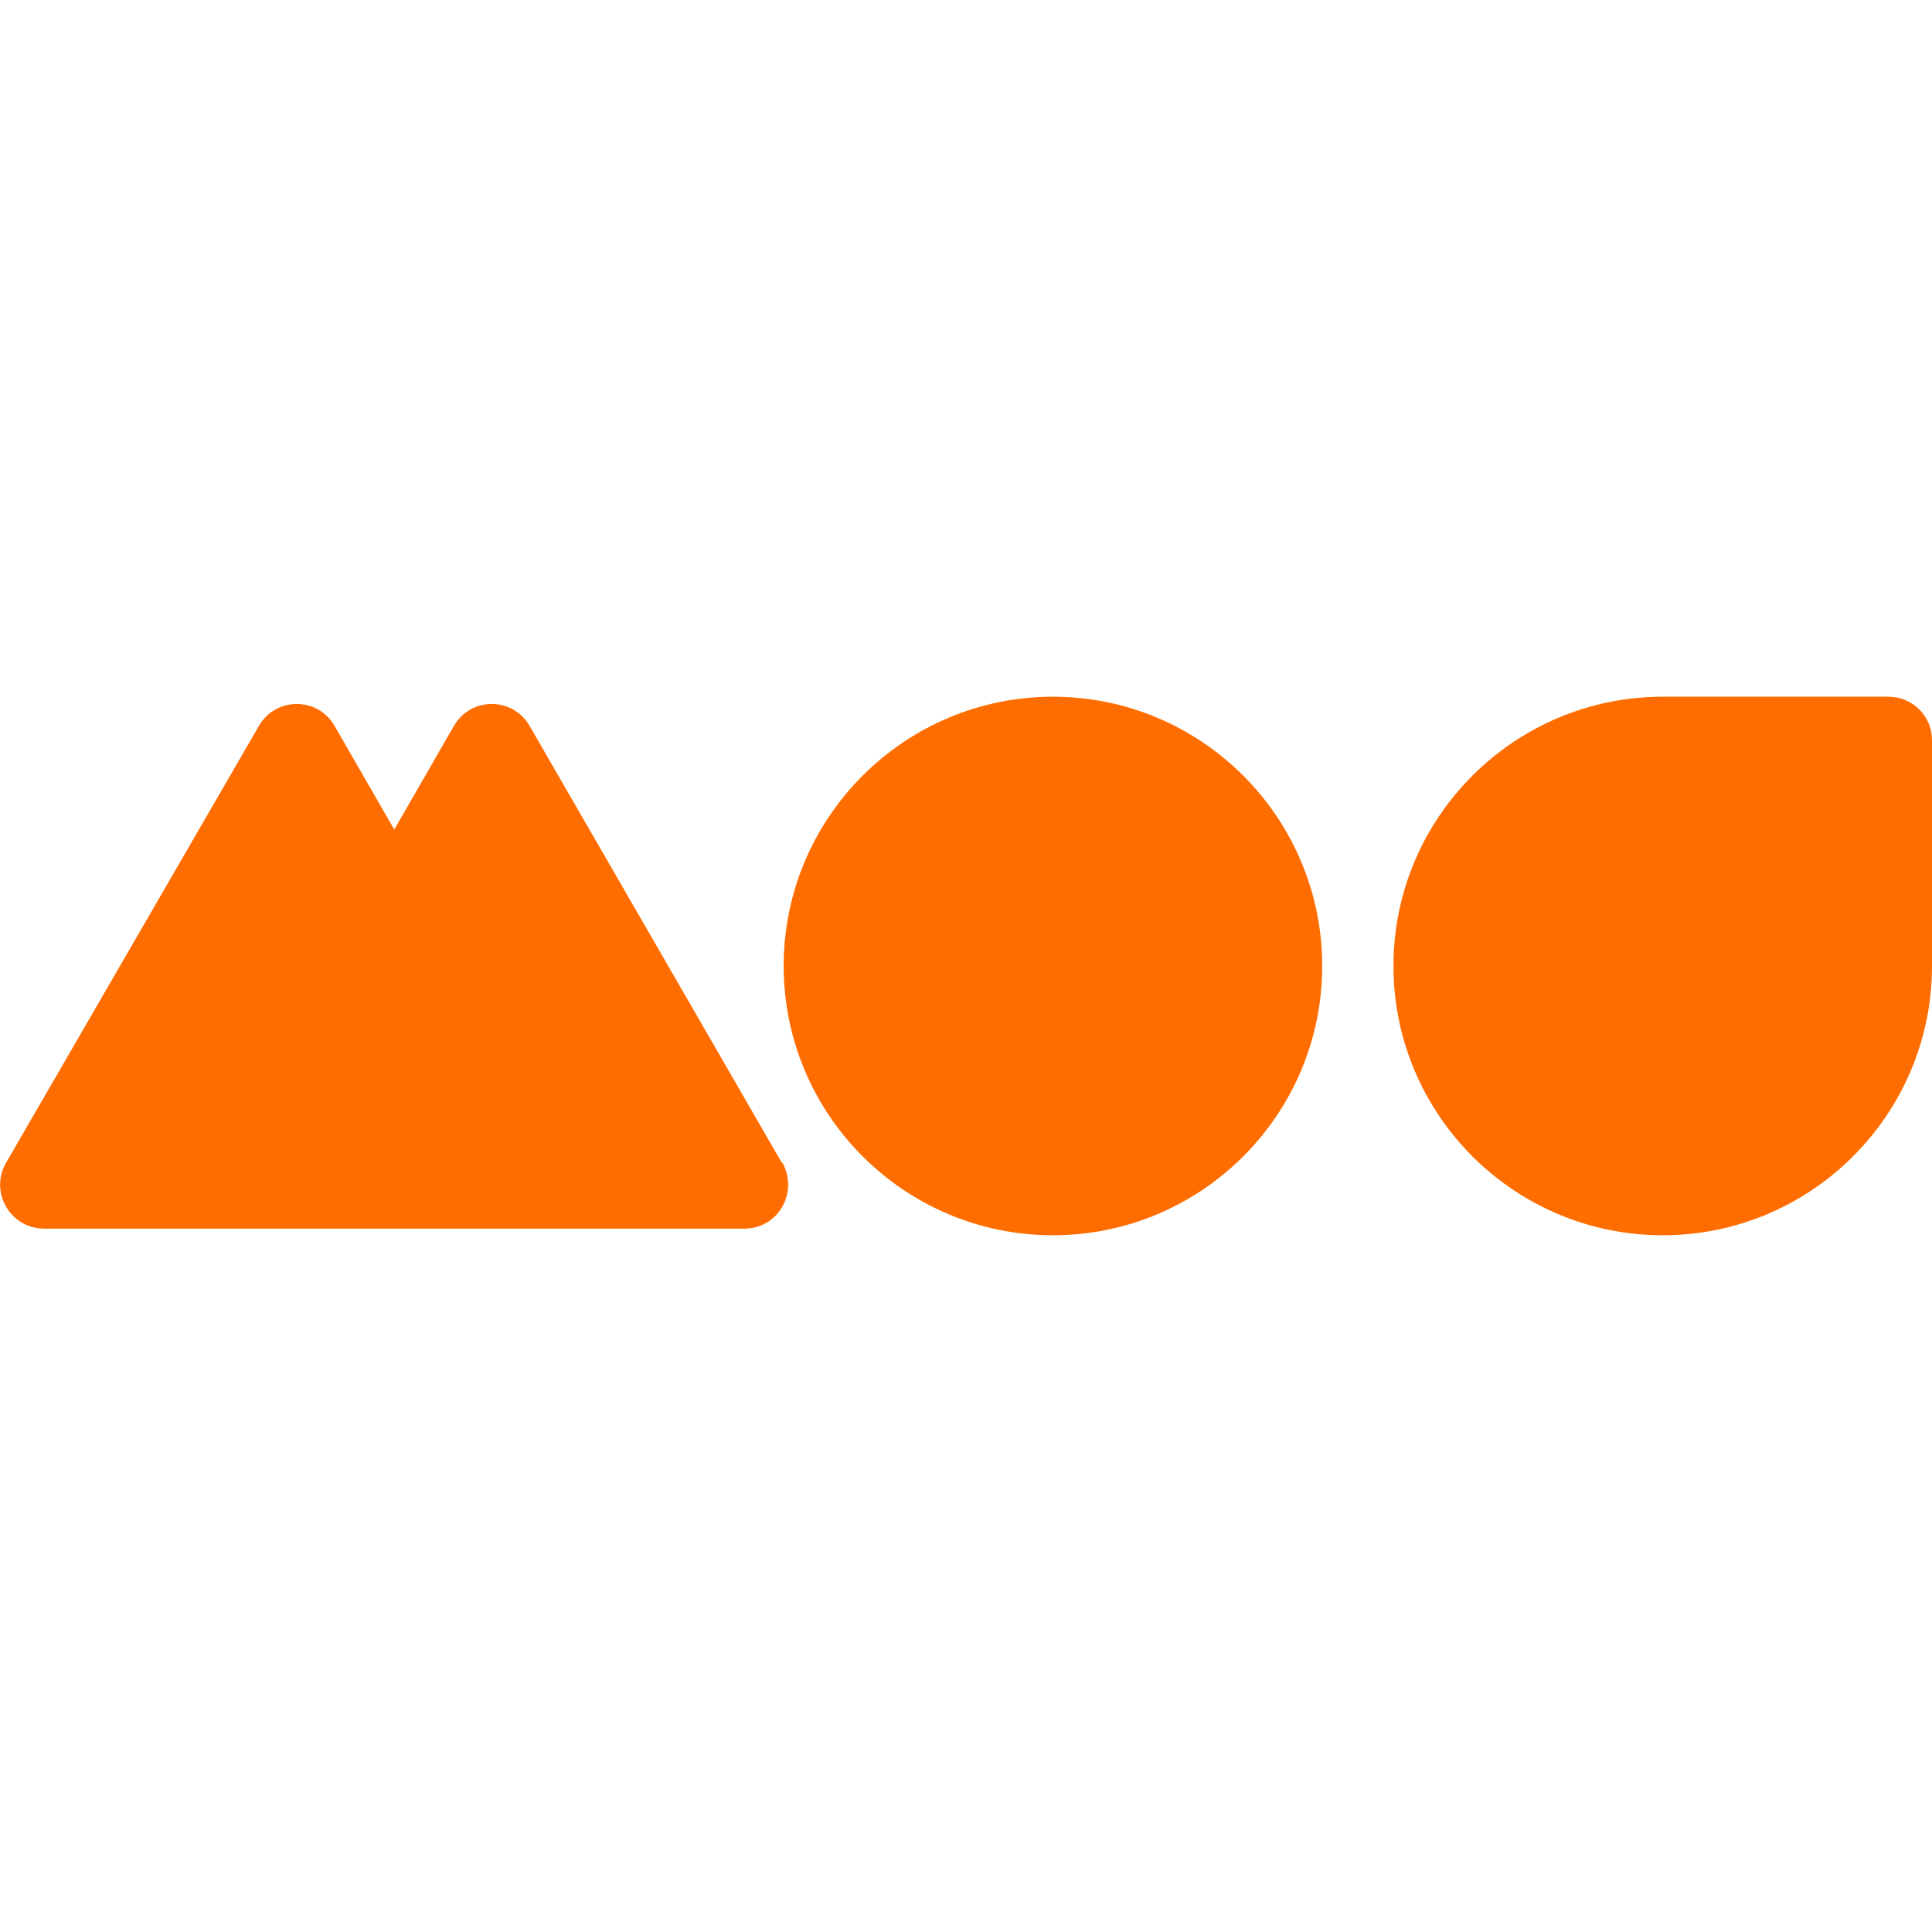
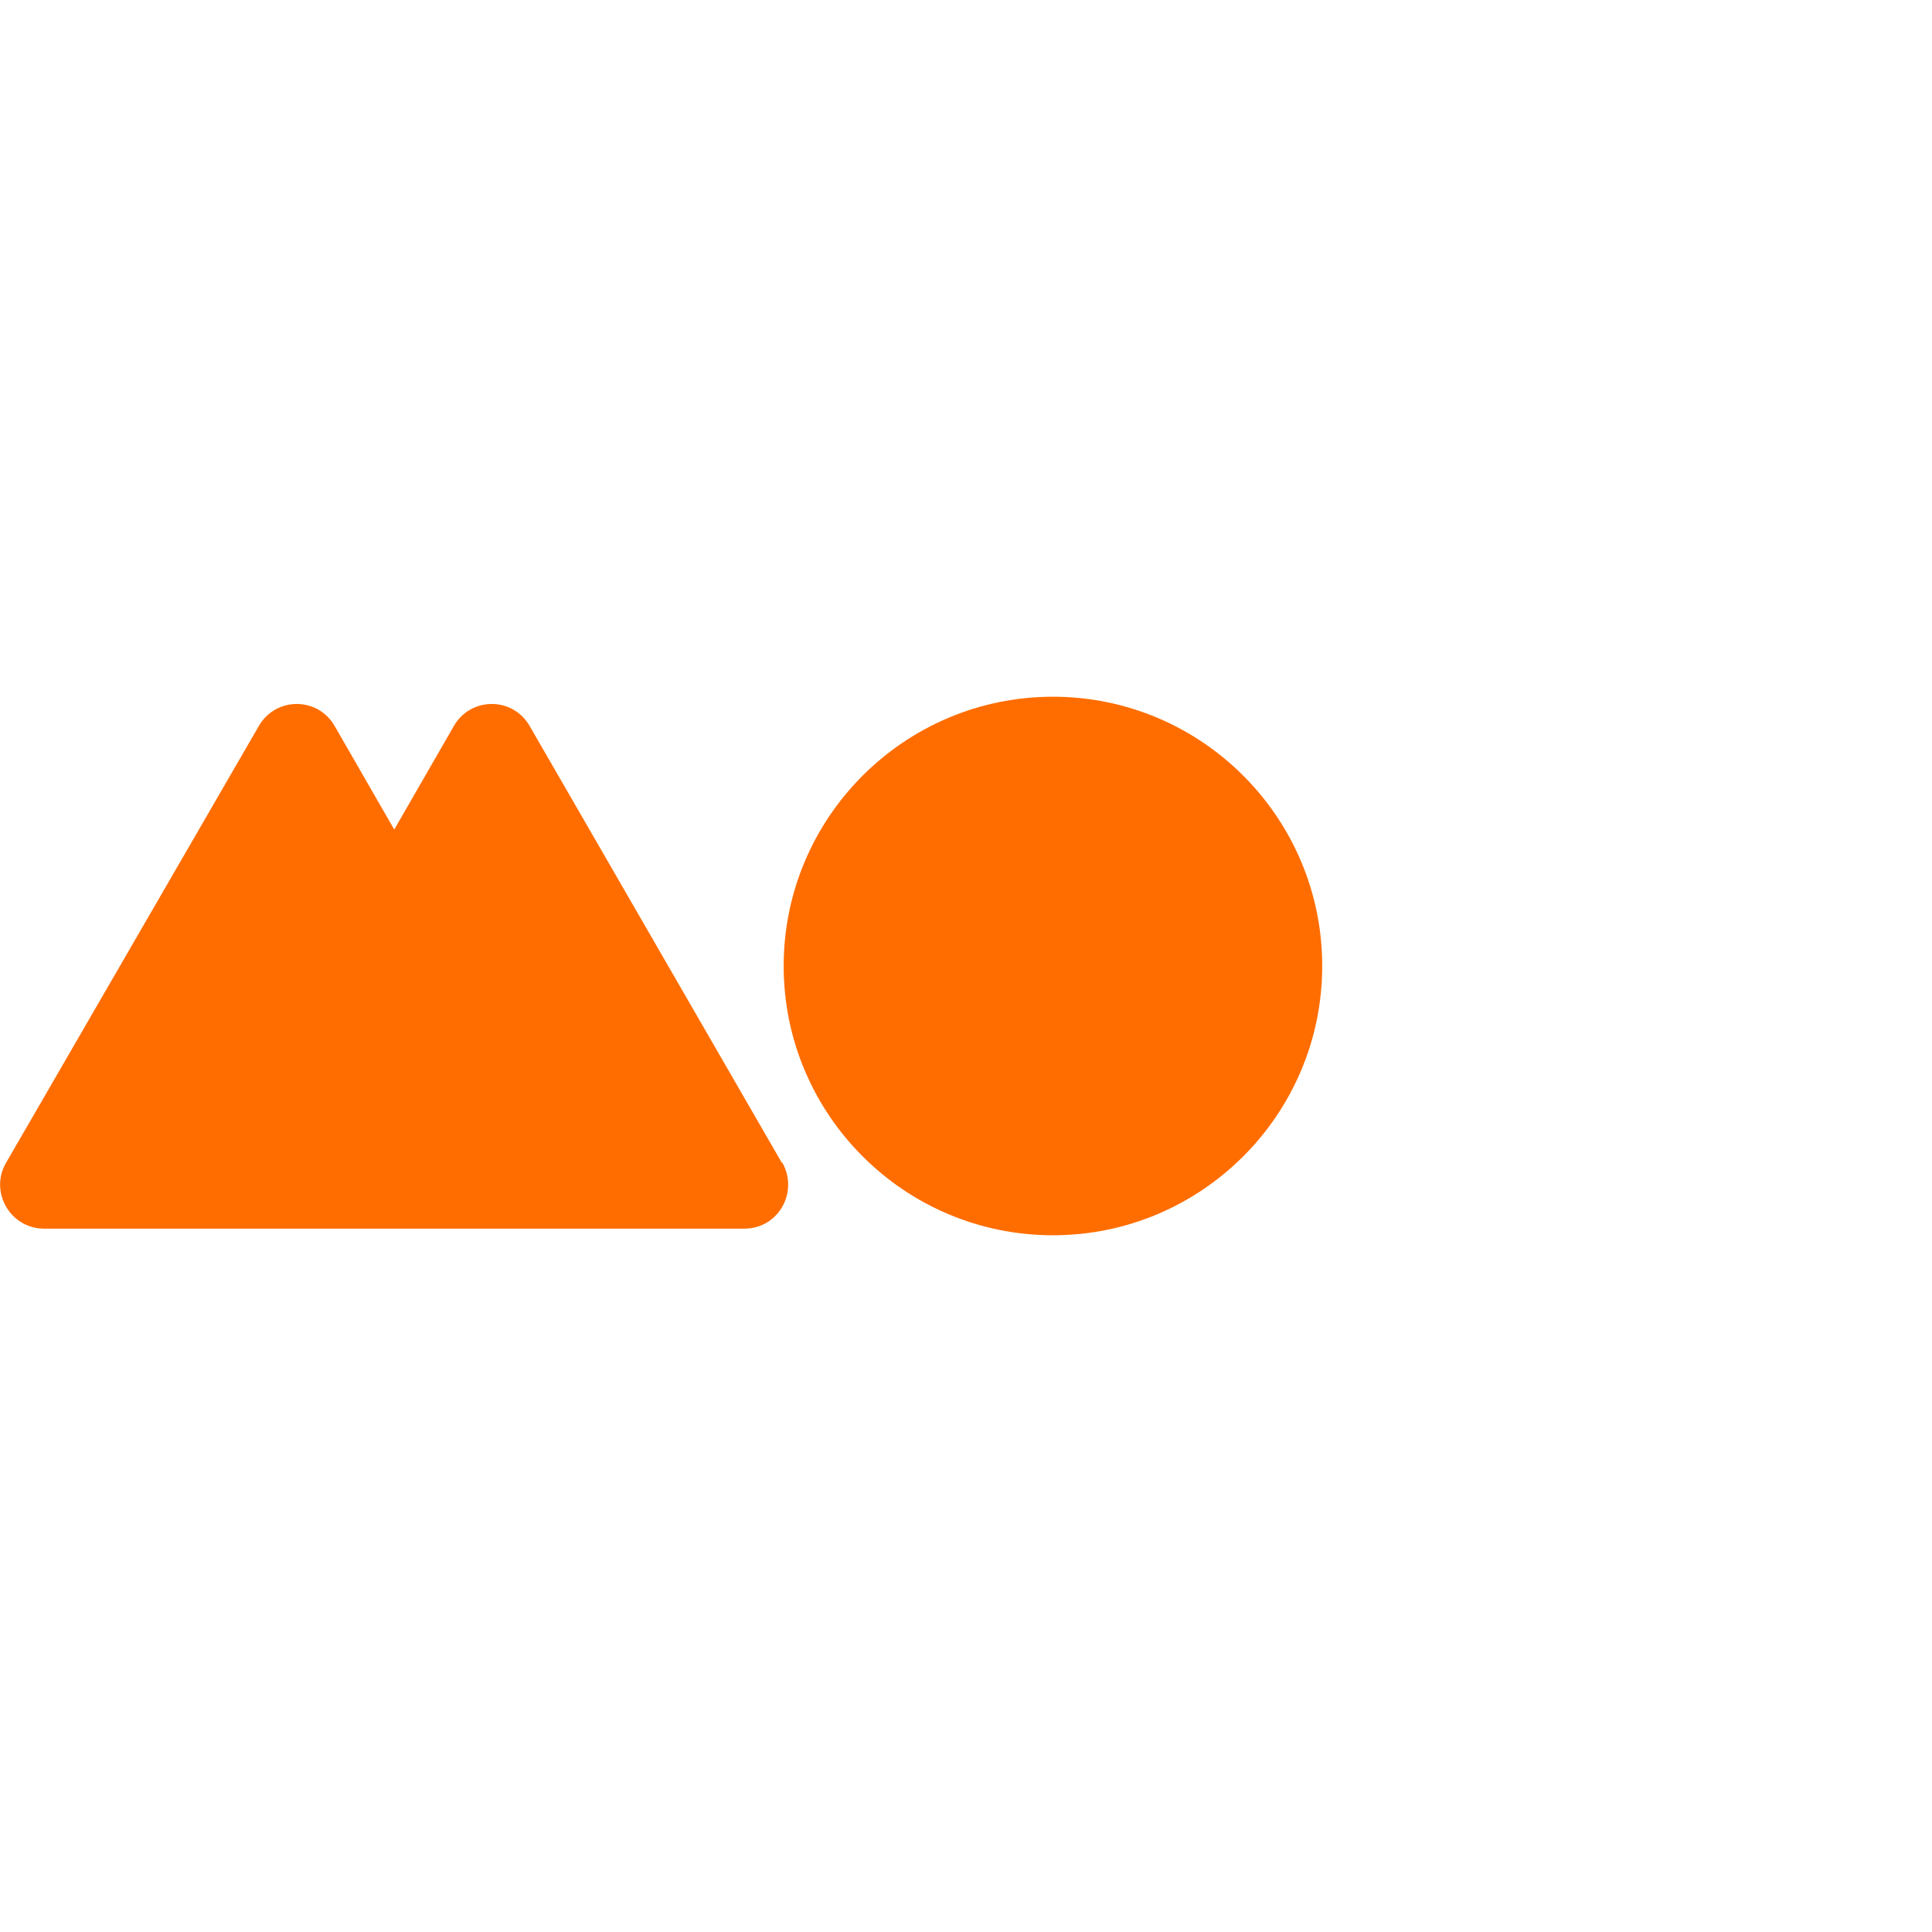
<svg xmlns="http://www.w3.org/2000/svg" id="Layer_2" data-name="Layer 2" viewBox="0 0 32 32">
  <defs>
    <style>
      .cls-1 {
        fill: #ff6d00;
      }
    </style>
  </defs>
  <g id="Layer_1-2" data-name="Layer 1-2">
    <g>
      <path class="cls-1" d="M12.95,19.26l-4.18-7.24c-.28-.48-.97-.48-1.25,0l-.99,1.72-.99-1.72c-.28-.48-.97-.48-1.25,0L.1,19.26c-.28.48.07,1.09.63,1.09h11.6c.56,0,.9-.6.63-1.09Z" />
-       <path class="cls-1" d="M27.54,11.54h3.74c.4,0,.72.32.72.72v3.74c0,2.46-2,4.46-4.46,4.46h0c-2.46,0-4.46-2-4.46-4.46h0c0-2.46,2-4.46,4.46-4.46Z" />
      <path class="cls-1" d="M17.44,11.54h0c2.46,0,4.46,2,4.46,4.46h0c0,2.46-2,4.46-4.46,4.46h0c-2.46,0-4.46-2-4.46-4.46h0c0-2.46,2-4.46,4.46-4.46Z" />
    </g>
  </g>
</svg>